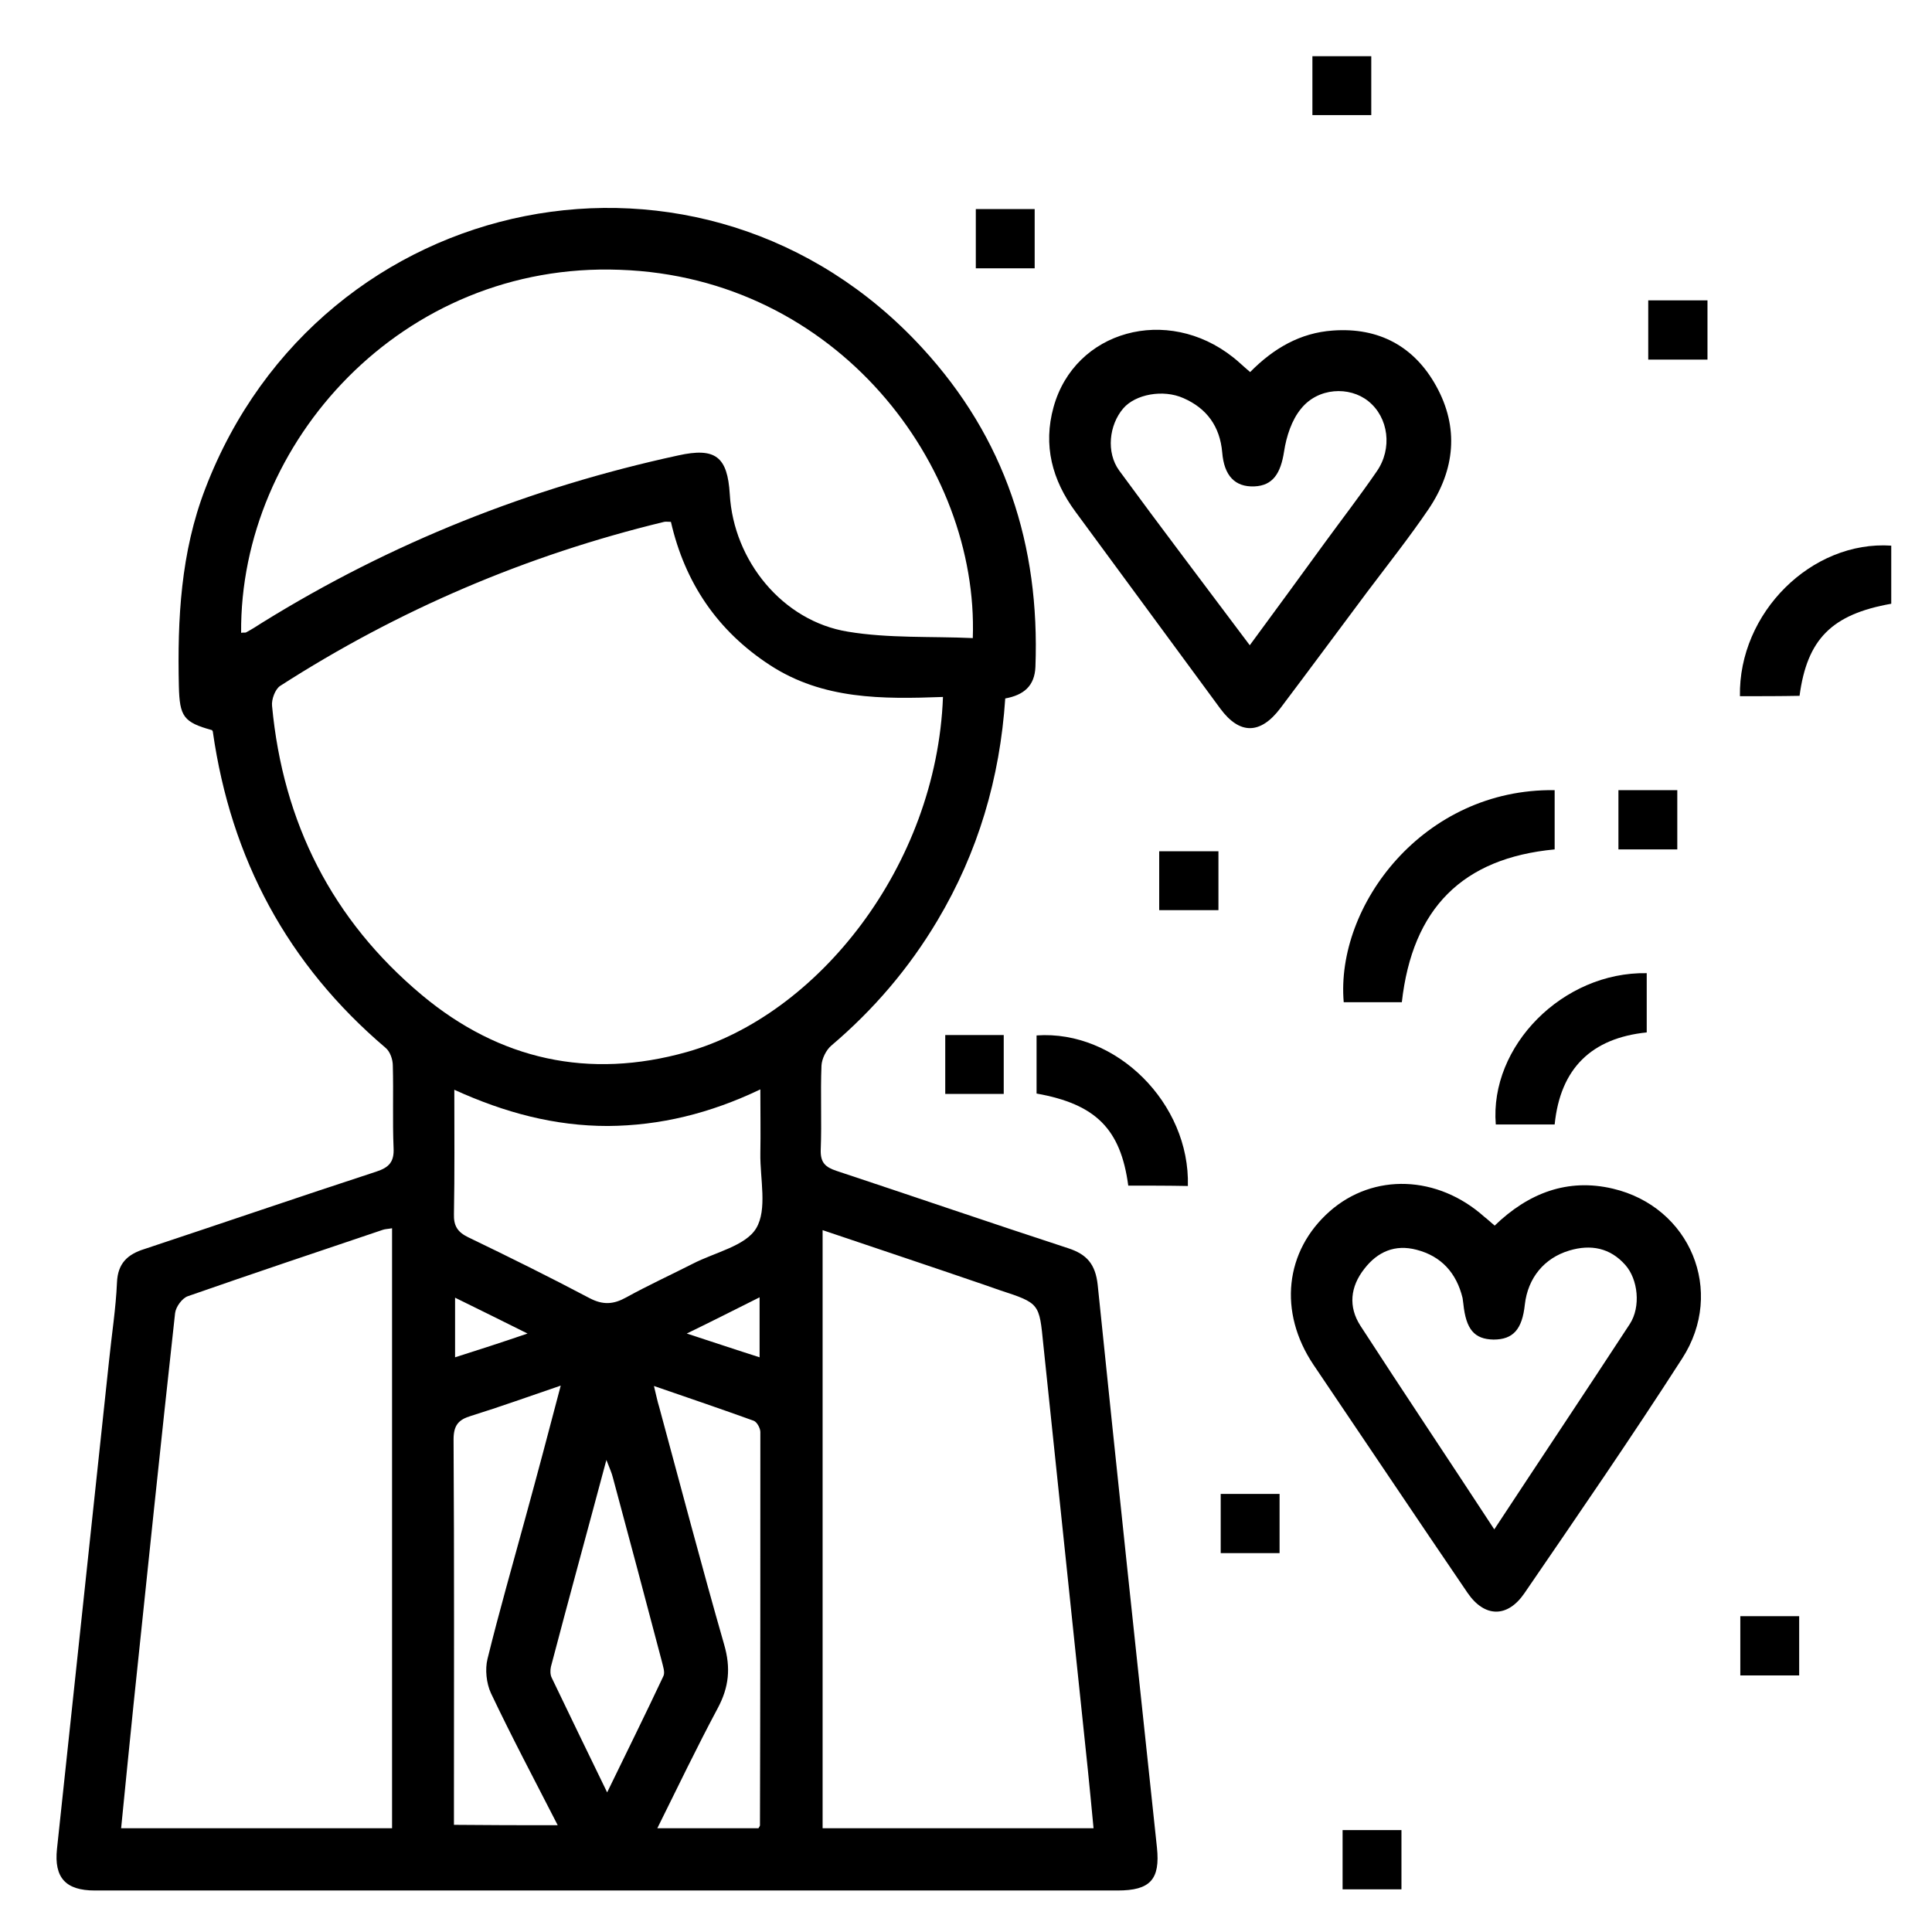
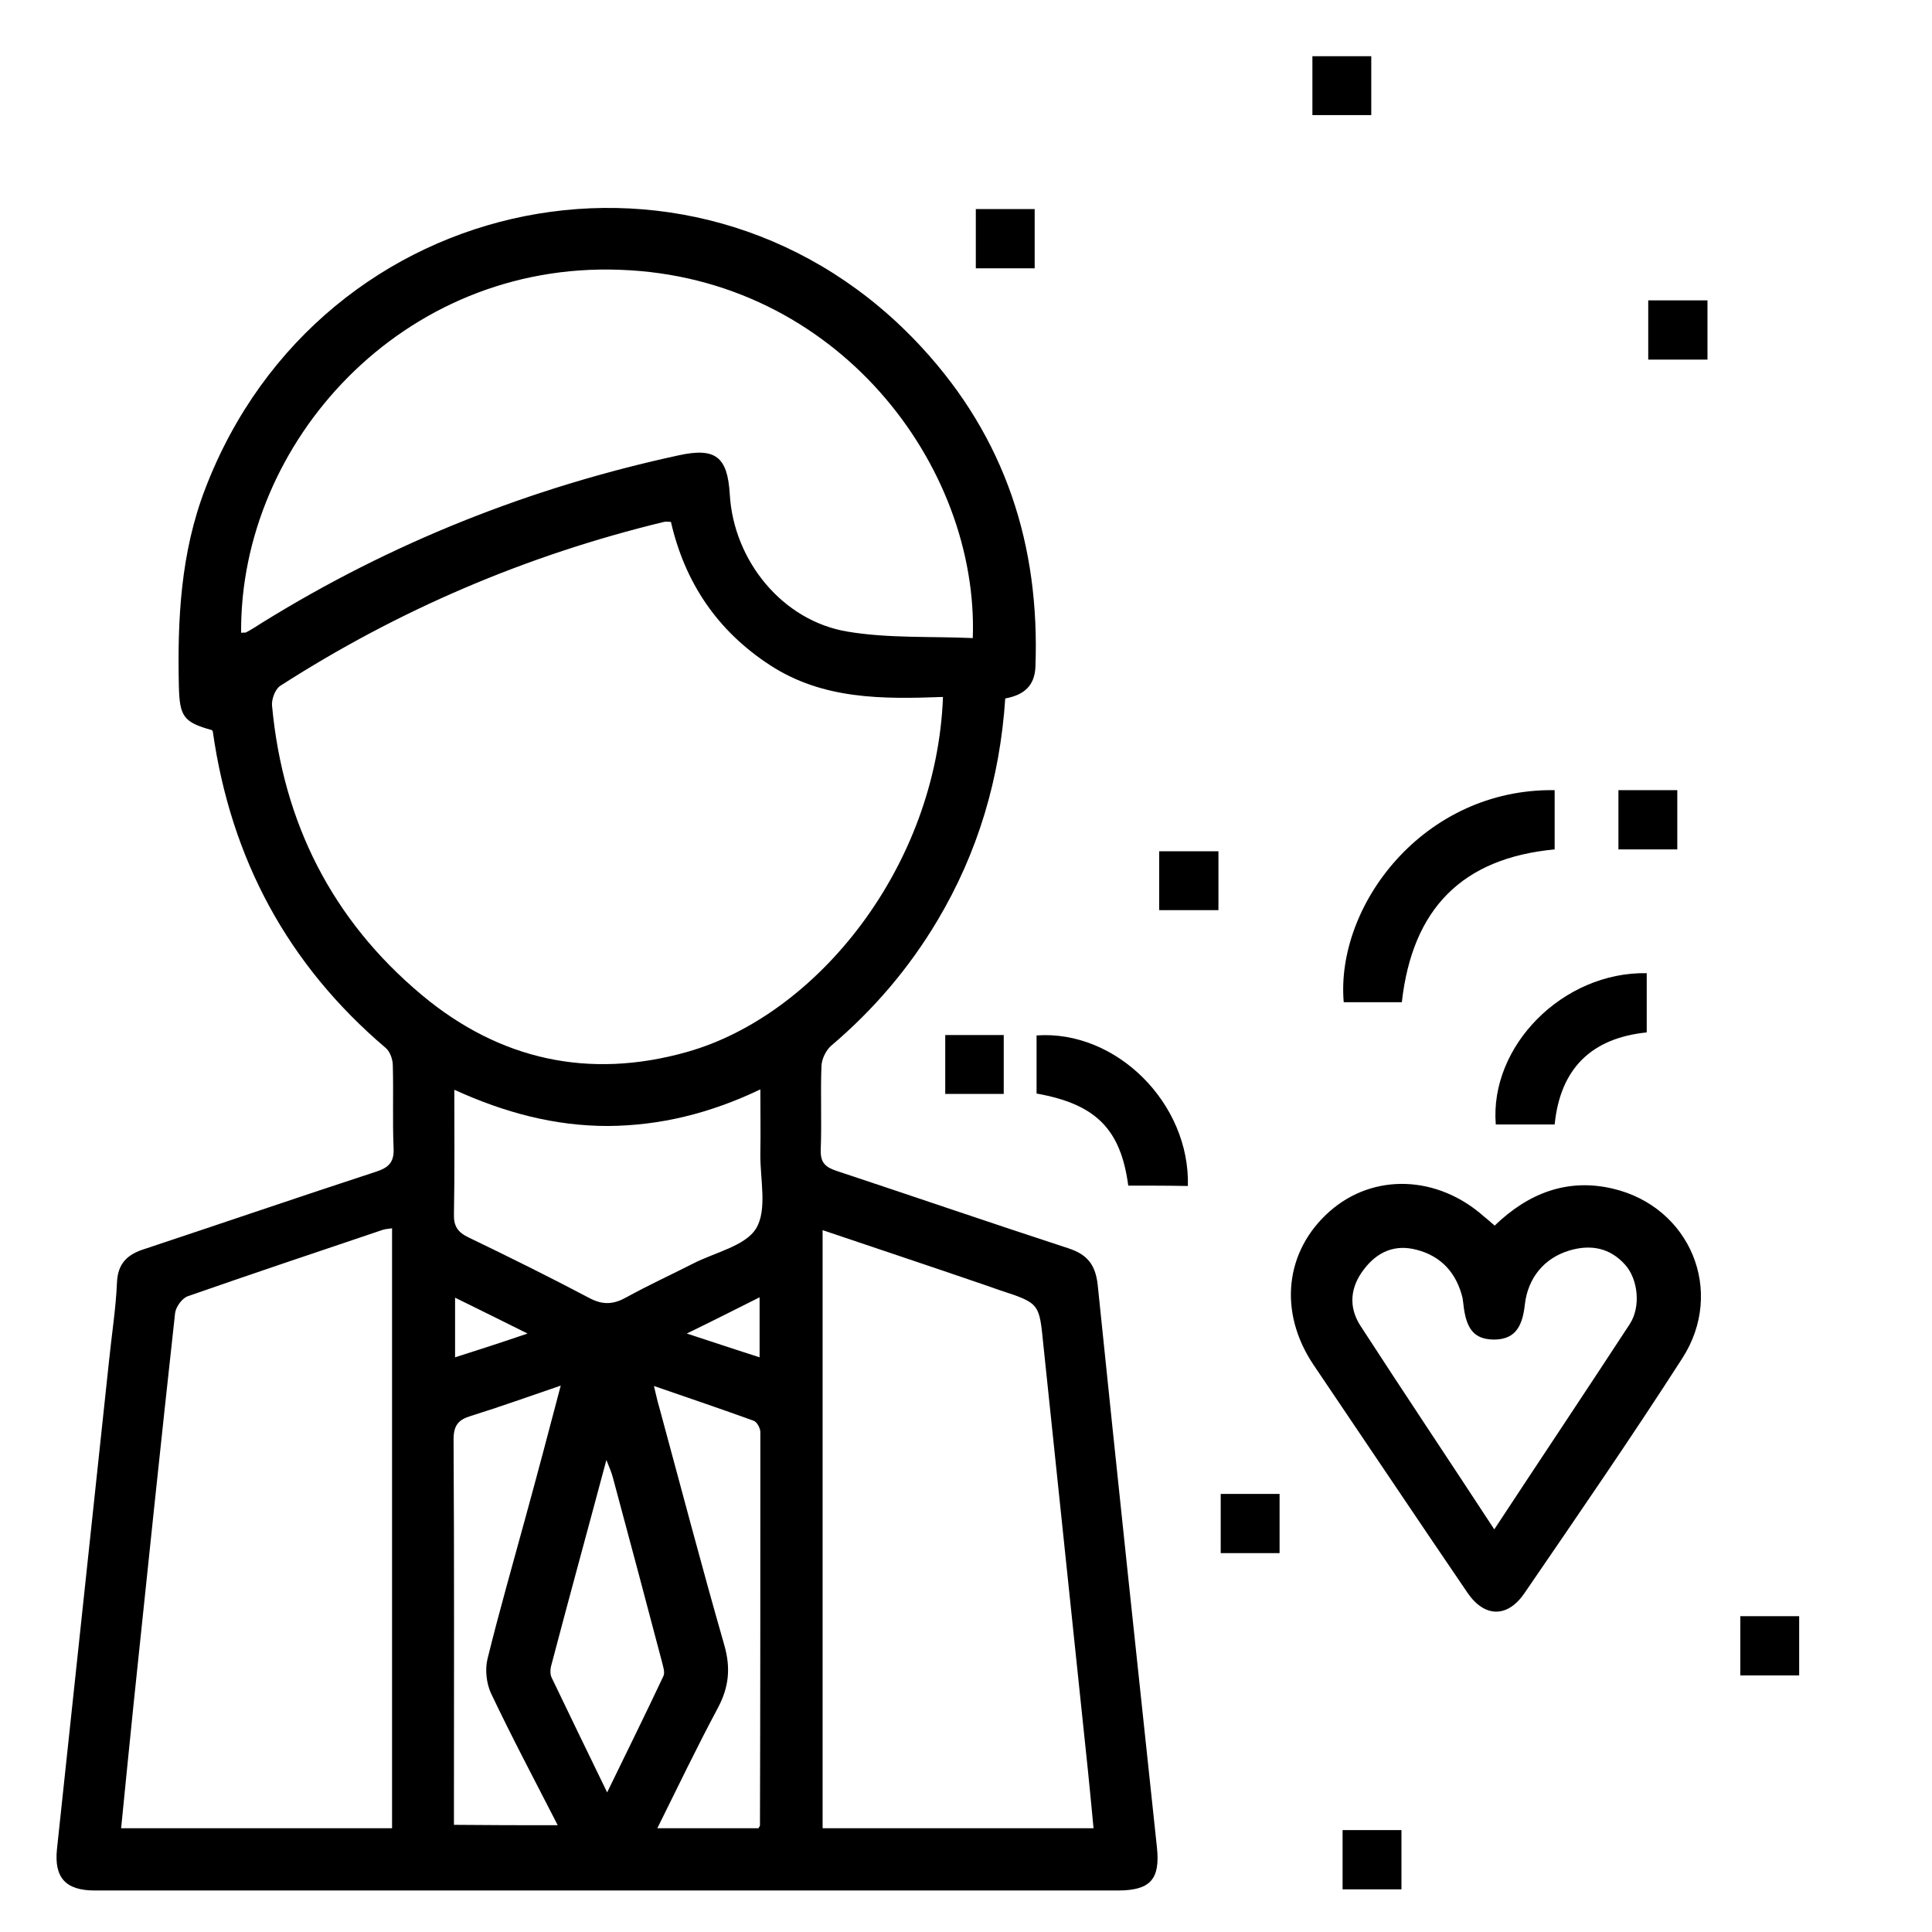
<svg xmlns="http://www.w3.org/2000/svg" version="1.1" id="Layer_1" x="0px" y="0px" viewBox="0 0 512 512" style="enable-background:new 0 0 512 512;" xml:space="preserve">
  <g>
    <path d="M56.2,193.5c-7.6-2.1-8.6-3.6-8.8-11.7c-0.4-17.8,0.5-35.4,7-52.3c30.6-79.9,132.1-100.3,190-37.3   c22,23.9,31.2,52.3,30,84.5c-0.2,5.1-3.1,7.5-8,8.4c-1.4,21.1-7.2,40.8-18,58.9c-7.5,12.6-16.9,23.6-28.1,33.1   c-1.4,1.2-2.5,3.5-2.6,5.3c-0.3,7.4,0.1,14.9-0.2,22.3c-0.1,3.4,1.2,4.6,4.2,5.6c20.5,6.8,40.9,13.8,61.4,20.5   c4.9,1.6,7.2,4.2,7.8,9.7c5.1,49.7,10.4,99.4,15.7,149.1c0.9,8.5-1.8,11.4-10.4,11.4c-90.4,0-180.7,0-271.1,0   c-7.7,0-10.8-3.4-10-11c4.6-43.1,9.2-86.3,13.8-129.4c0.7-6.9,1.8-13.8,2.1-20.7c0.2-5.1,2.8-7.5,7.3-8.9   c20.5-6.8,40.9-13.8,61.4-20.5c3.4-1.1,4.8-2.6,4.6-6.3c-0.3-7.2,0-14.5-0.2-21.8c0-1.6-0.7-3.7-1.9-4.7   c-26-22.1-41-50.1-45.8-83.8C56.4,193.7,56.2,193.6,56.2,193.5z M249.9,184.7c-16.1,0.6-31.8,0.7-45.8-8.4   c-14-9.1-22.6-21.9-26.3-38c-0.8,0-1.3-0.1-1.8,0c-36.4,8.8-70.4,23.3-101.8,43.5c-1.3,0.9-2.3,3.6-2.1,5.3   C75,218,88,243.8,111.8,263.7c20.6,17.2,44.3,22.4,70.2,15.1C216.5,269.1,248.2,229.7,249.9,184.7z M63.9,167.7   c0.7-0.1,1.1,0,1.3-0.1c1.5-0.8,2.9-1.7,4.3-2.6c34.2-21.2,71-35.8,110.2-44.3c9.9-2.2,13.1,0.3,13.7,10.3   c1,17.6,14,33.6,31.3,36.4c10.8,1.8,22.1,1.2,33.1,1.7c1.6-45.7-36-95.6-93.5-97.6C106.6,69.3,63.5,117.3,63.9,167.7z M103.9,325.5   c-1.1,0.2-1.8,0.2-2.4,0.4c-17.2,5.8-34.5,11.6-51.7,17.6c-1.5,0.5-3.2,2.8-3.4,4.5c-3.8,34.5-7.4,69.1-11,103.6   c-1.1,10.9-2.2,21.7-3.3,32.9c24.2,0,47.9,0,71.8,0C103.9,431.5,103.9,378.8,103.9,325.5z M218,326c0,53.3,0,105.9,0,158.5   c24,0,47.7,0,71.8,0c-0.5-5.4-1-10.4-1.5-15.4c-3.9-37.6-7.9-75.1-11.8-112.7c-1.1-11-0.9-11-11.6-14.5c-1.4-0.5-2.9-1-4.3-1.5   C246.6,335.6,232.5,330.9,218,326z M120.4,288.8c0,11.4,0.1,22.2-0.1,32.9c-0.1,3.1,0.9,4.8,3.8,6.2c10.8,5.2,21.5,10.5,32.1,16.1   c3.6,1.9,6.4,1.7,9.8-0.2c5.8-3.2,11.7-5.9,17.6-8.9c5.8-3,14-4.7,16.8-9.4c3-5,1-13.1,1.1-19.8c0.1-5.4,0-10.9,0-17   c-13.4,6.4-26.6,9.6-40.4,9.7C147,298.4,133.8,294.9,120.4,288.8z M173.3,367.3c0.6,2.4,0.9,4,1.4,5.6c5.7,21,11.2,42,17.2,62.9   c1.8,6.2,1.3,11.3-1.7,16.9c-5.5,10.3-10.6,20.9-16,31.8c9.4,0,18.2,0,26.8,0c0.3-0.5,0.4-0.6,0.4-0.8c0.1-34.7,0.1-69.5,0.1-104.2   c0-1-0.9-2.7-1.8-3C191.1,373.4,182.6,370.5,173.3,367.3z M147.8,483.7c-6.2-12.1-12.2-23.4-17.7-35c-1.2-2.6-1.6-6.3-0.9-9.1   c3.1-12.6,6.7-25.1,10.1-37.6c3.1-11.3,6.1-22.6,9.3-34.8c-8.5,2.9-16,5.6-23.7,8c-3.4,1-4.7,2.5-4.7,6.3   c0.2,32.2,0.1,64.5,0.1,96.7c0,1.8,0,3.6,0,5.4C129.8,483.7,138.4,483.7,147.8,483.7z M160.9,475c5.3-10.9,10.2-20.8,14.9-30.8   c0.5-1-0.1-2.6-0.4-3.9c-4.3-16.3-8.6-32.5-13-48.8c-0.3-1.2-0.8-2.3-1.7-4.6c-5.1,19.1-10,36.9-14.7,54.8   c-0.2,0.9-0.2,2.1,0.2,2.9C150.9,454.4,155.6,464.1,160.9,475z M139.8,353.4c-7-3.5-12.9-6.4-19.2-9.5c0,5.6,0,10.5,0,15.8   C126.9,357.7,132.8,355.8,139.8,353.4z M201.3,343.8c-6.6,3.3-12.5,6.3-19.3,9.6c7.1,2.3,13,4.3,19.3,6.3   C201.3,354.3,201.3,349.4,201.3,343.8z" />
    <path d="M396.1,324.8c9-8.7,19.4-12.6,31.3-9.8c20.5,4.8,29.9,27.2,18.4,45c-13.5,21-27.7,41.6-41.8,62.2   c-4.5,6.6-10.6,6.5-15.1-0.1c-13.7-20.1-27.2-40.3-40.8-60.4c-9.4-14-7.6-30.2,4.3-40.7c11.6-10.2,28.6-9.6,41,1.5   C394.2,323.1,394.9,323.8,396.1,324.8z M396,405.3c12.3-18.7,24.2-36.5,35.9-54.4c3-4.6,2.2-11.9-1.2-15.7c-4-4.5-9.1-5.5-14.8-3.8   c-6.7,2-11,7.3-11.8,14.3c-0.7,6.6-3.1,9.3-8.3,9.3c-5.1-0.1-7.3-2.7-8-9.5c-0.1-0.5-0.1-1-0.2-1.5c-1.6-6.6-5.6-11.1-12.2-12.8   c-5.7-1.5-10.3,0.5-13.8,5c-3.8,4.8-4.3,10.1-1.1,15.1C372.1,369.2,383.9,386.8,396,405.3z" />
-     <path d="M331.3,98.6c6.2-6.3,13.3-10.4,21.9-11c12.2-0.9,21.6,4.2,27.4,14.7c6.1,11,5,22.2-2,32.6c-5.1,7.5-10.8,14.7-16.3,22   c-7.7,10.3-15.3,20.6-23,30.8c-5.3,7-10.8,7-15.9,0.1c-12.8-17.4-25.6-34.8-38.4-52.2c-6.2-8.4-8.6-17.6-5.8-27.7   c5.6-20.3,30.1-27.1,47.6-13.2C328.1,95.7,329.4,97,331.3,98.6z M331.2,171c7-9.5,13.5-18.4,19.9-27.2c4.6-6.3,9.3-12.4,13.7-18.8   c4.3-6.1,3.2-14.4-2.2-18.7c-5-4-13.3-3.6-17.8,2c-2.5,3-3.9,7.4-4.5,11.3c-0.9,5.9-3,9.1-7.9,9.3c-5.1,0.2-8-2.8-8.5-9   c-0.6-6.9-4.1-11.7-10.3-14.4c-5.4-2.4-12.7-1-15.9,2.7c-3.8,4.4-4.6,11.7-1.1,16.5C307.8,140,319.3,155.1,331.2,171z" />
    <path d="M412,225.1c-24.4,2.3-37.7,15.6-40.5,40.5c-5.1,0-10.2,0-15.4,0c-2.2-25.6,21.1-56.7,55.9-56.2   C412,214.6,412,219.9,412,225.1z" />
    <path d="M436.4,257.9c0,5.4,0,10.4,0,15.7c-14.6,1.5-22.9,9.5-24.4,24.4c-5.3,0-10.4,0-15.6,0C394.7,277.2,414.2,257.5,436.4,257.9   z" />
    <path d="M299,314.2c-2-15-8.6-21.6-24.3-24.4c0-5.1,0-10.3,0-15.4c21.1-1.5,40.7,18,40.1,39.9C309.6,314.2,304.5,314.2,299,314.2z" />
-     <path d="M461.1,184.5c-0.4-22.1,19-41.3,40.1-39.9c0,5.1,0,10.3,0,15.4c-15.8,2.8-22.3,9.4-24.3,24.4   C471.8,184.5,466.7,184.5,461.1,184.5z" />
    <path d="M363.4,14.9c0,5.3,0,10.3,0,15.6c-5.2,0-10.2,0-15.6,0c0-5,0-10.1,0-15.6C352.7,14.9,357.9,14.9,363.4,14.9z" />
    <path d="M274.2,71.1c-5.3,0-10.3,0-15.6,0c0-5.2,0-10.3,0-15.7c5.2,0,10.3,0,15.6,0C274.2,60.5,274.2,65.5,274.2,71.1z" />
    <path d="M436.8,79.6c5.3,0,10.3,0,15.7,0c0,5.2,0,10.3,0,15.7c-5.2,0-10.3,0-15.7,0C436.8,90.1,436.8,85.1,436.8,79.6z" />
    <path d="M444.5,225.1c-5.3,0-10.3,0-15.6,0c0-5.2,0-10.3,0-15.7c5.1,0,10.2,0,15.6,0C444.5,214.5,444.5,219.5,444.5,225.1z" />
    <path d="M322.9,225.6c0,5.2,0,10.2,0,15.6c-5.1,0-10.2,0-15.7,0c0-5.1,0-10.2,0-15.6C312.3,225.6,317.3,225.6,322.9,225.6z" />
    <path d="M266,289.9c-5.2,0-10.2,0-15.5,0c0-5.1,0-10.2,0-15.6c5,0,10.1,0,15.5,0C266,279.5,266,284.6,266,289.9z" />
    <path d="M339.1,411.6c-5.3,0-10.3,0-15.6,0c0-5.2,0-10.3,0-15.7c5.1,0,10.2,0,15.6,0C339.1,401,339.1,406,339.1,411.6z" />
    <path d="M461.2,428.3c5.2,0,10.2,0,15.6,0c0,5.1,0,10.2,0,15.7c-5.1,0-10.2,0-15.6,0C461.2,438.7,461.2,433.6,461.2,428.3z" />
    <path d="M355.8,485c5.2,0,10.2,0,15.6,0c0,5.1,0,10.2,0,15.7c-5.1,0-10.2,0-15.6,0C355.8,495.6,355.8,490.6,355.8,485z" />
  </g>
</svg>